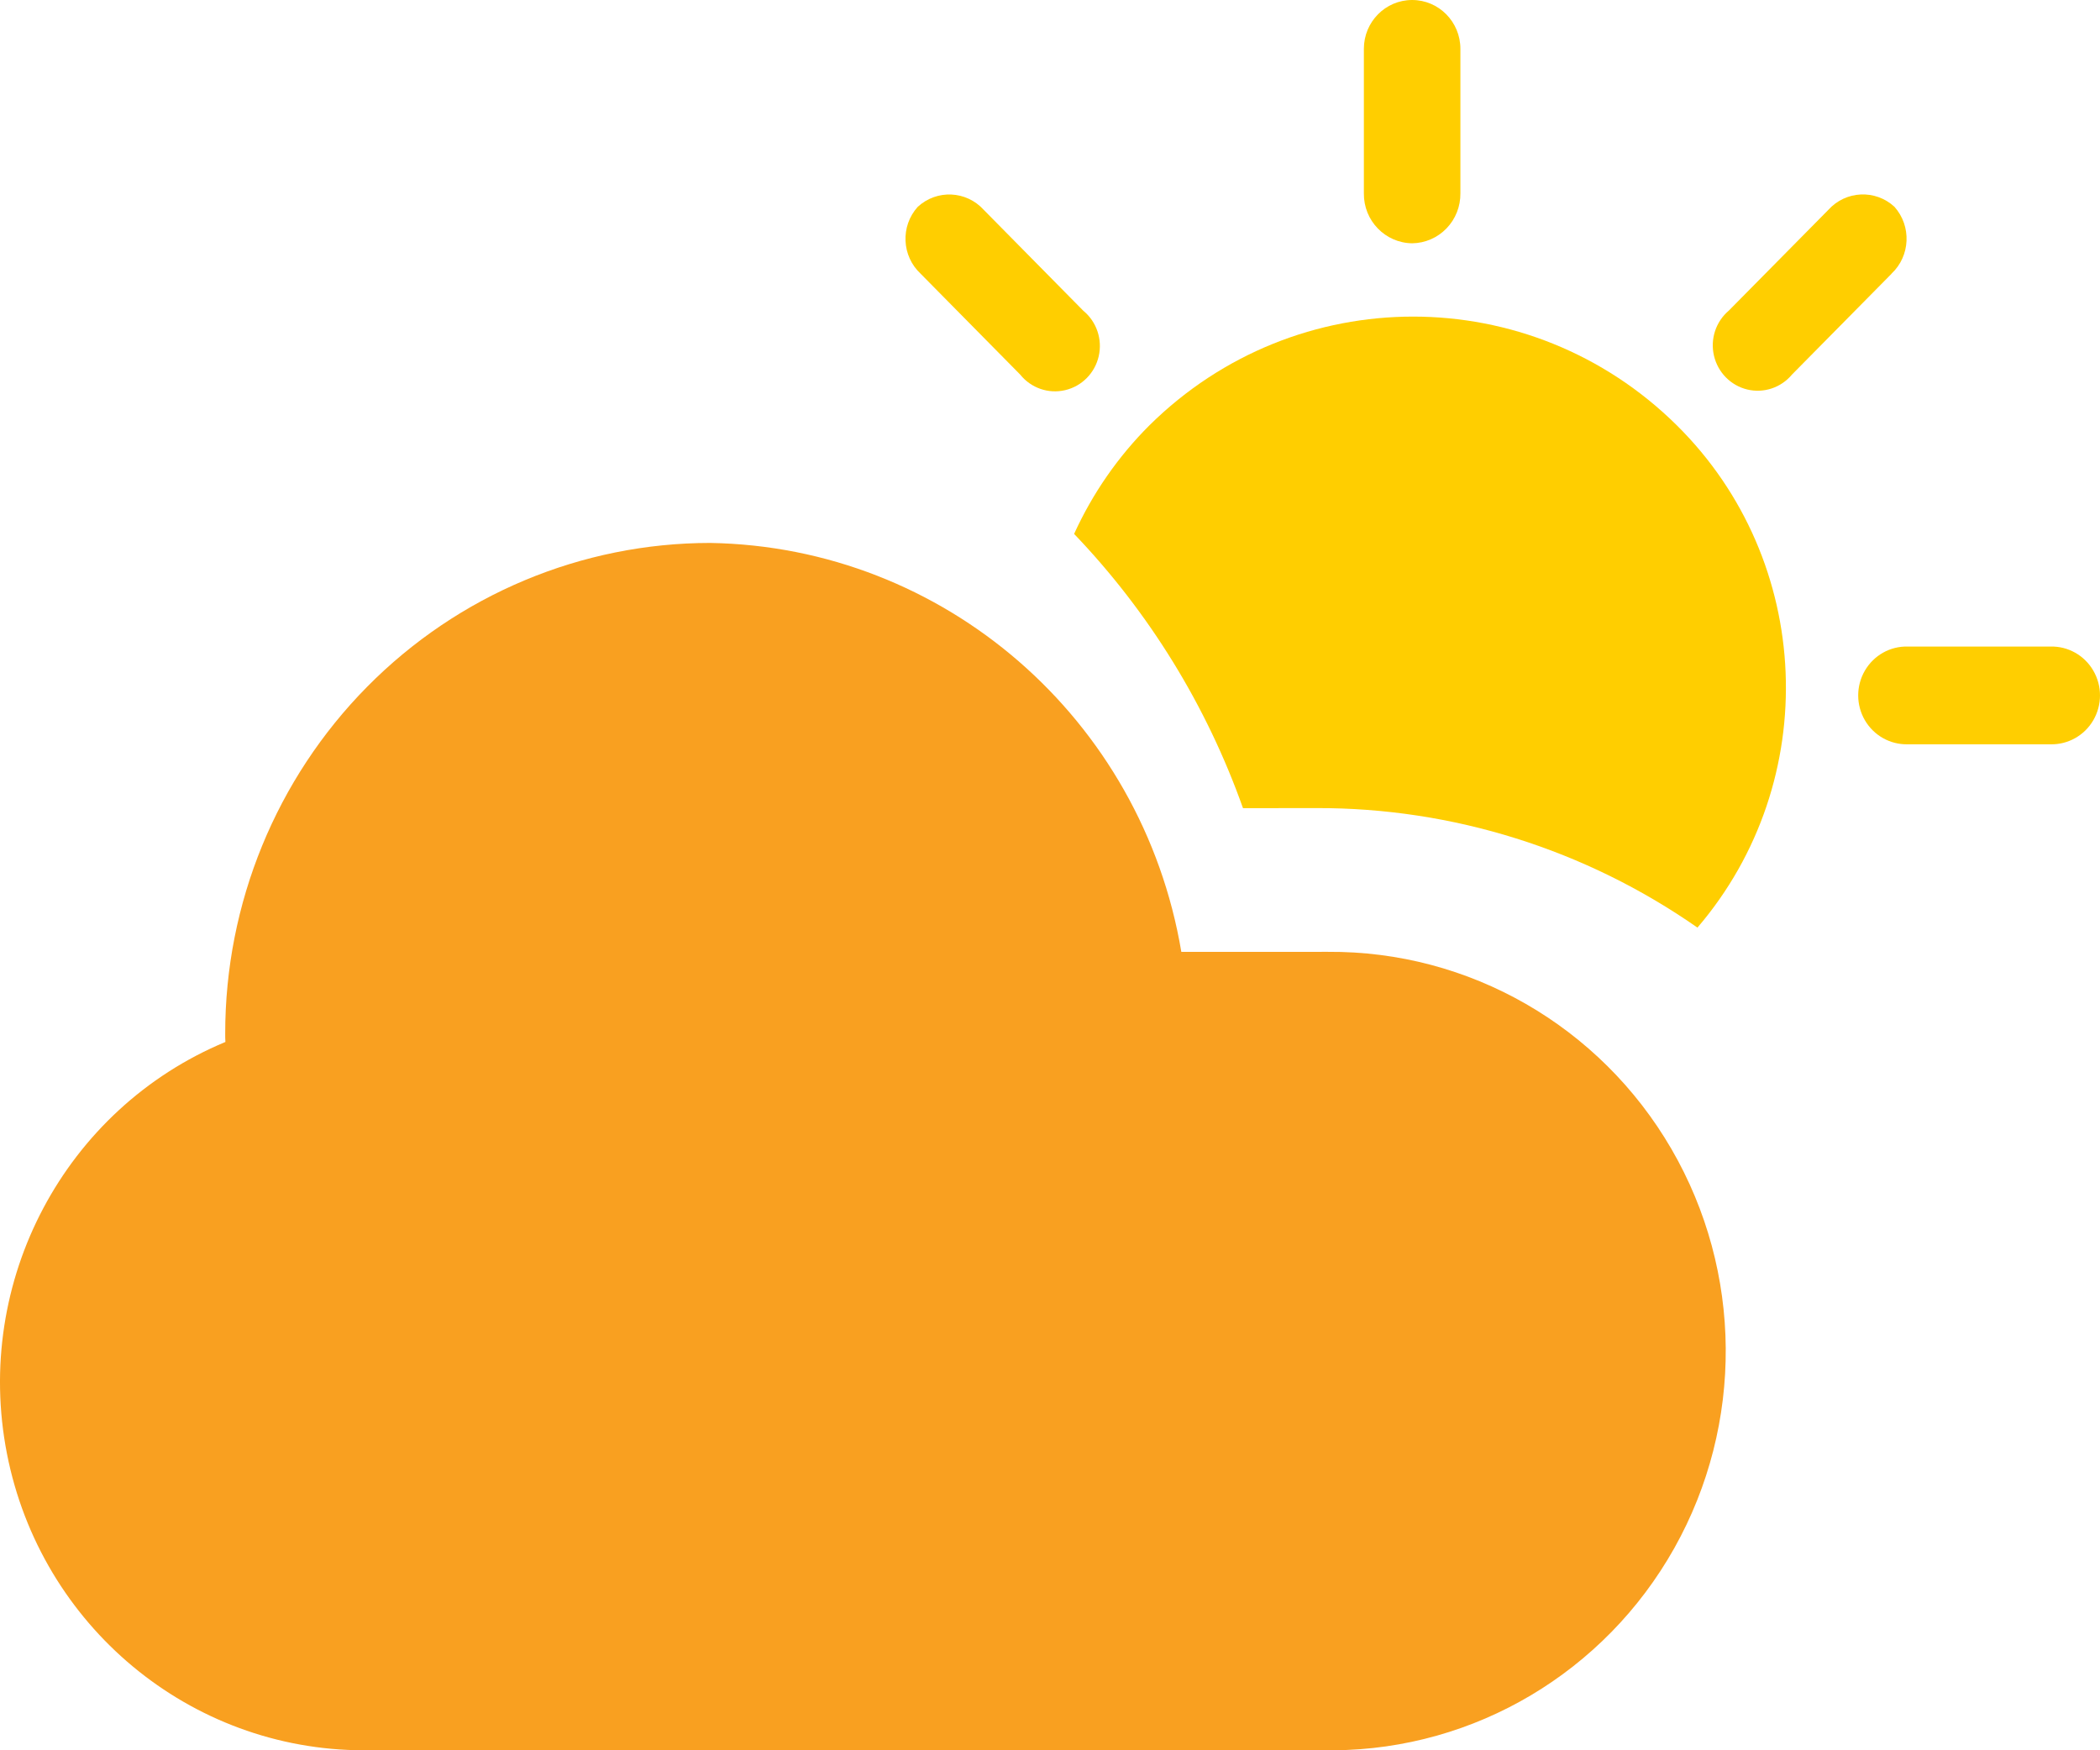
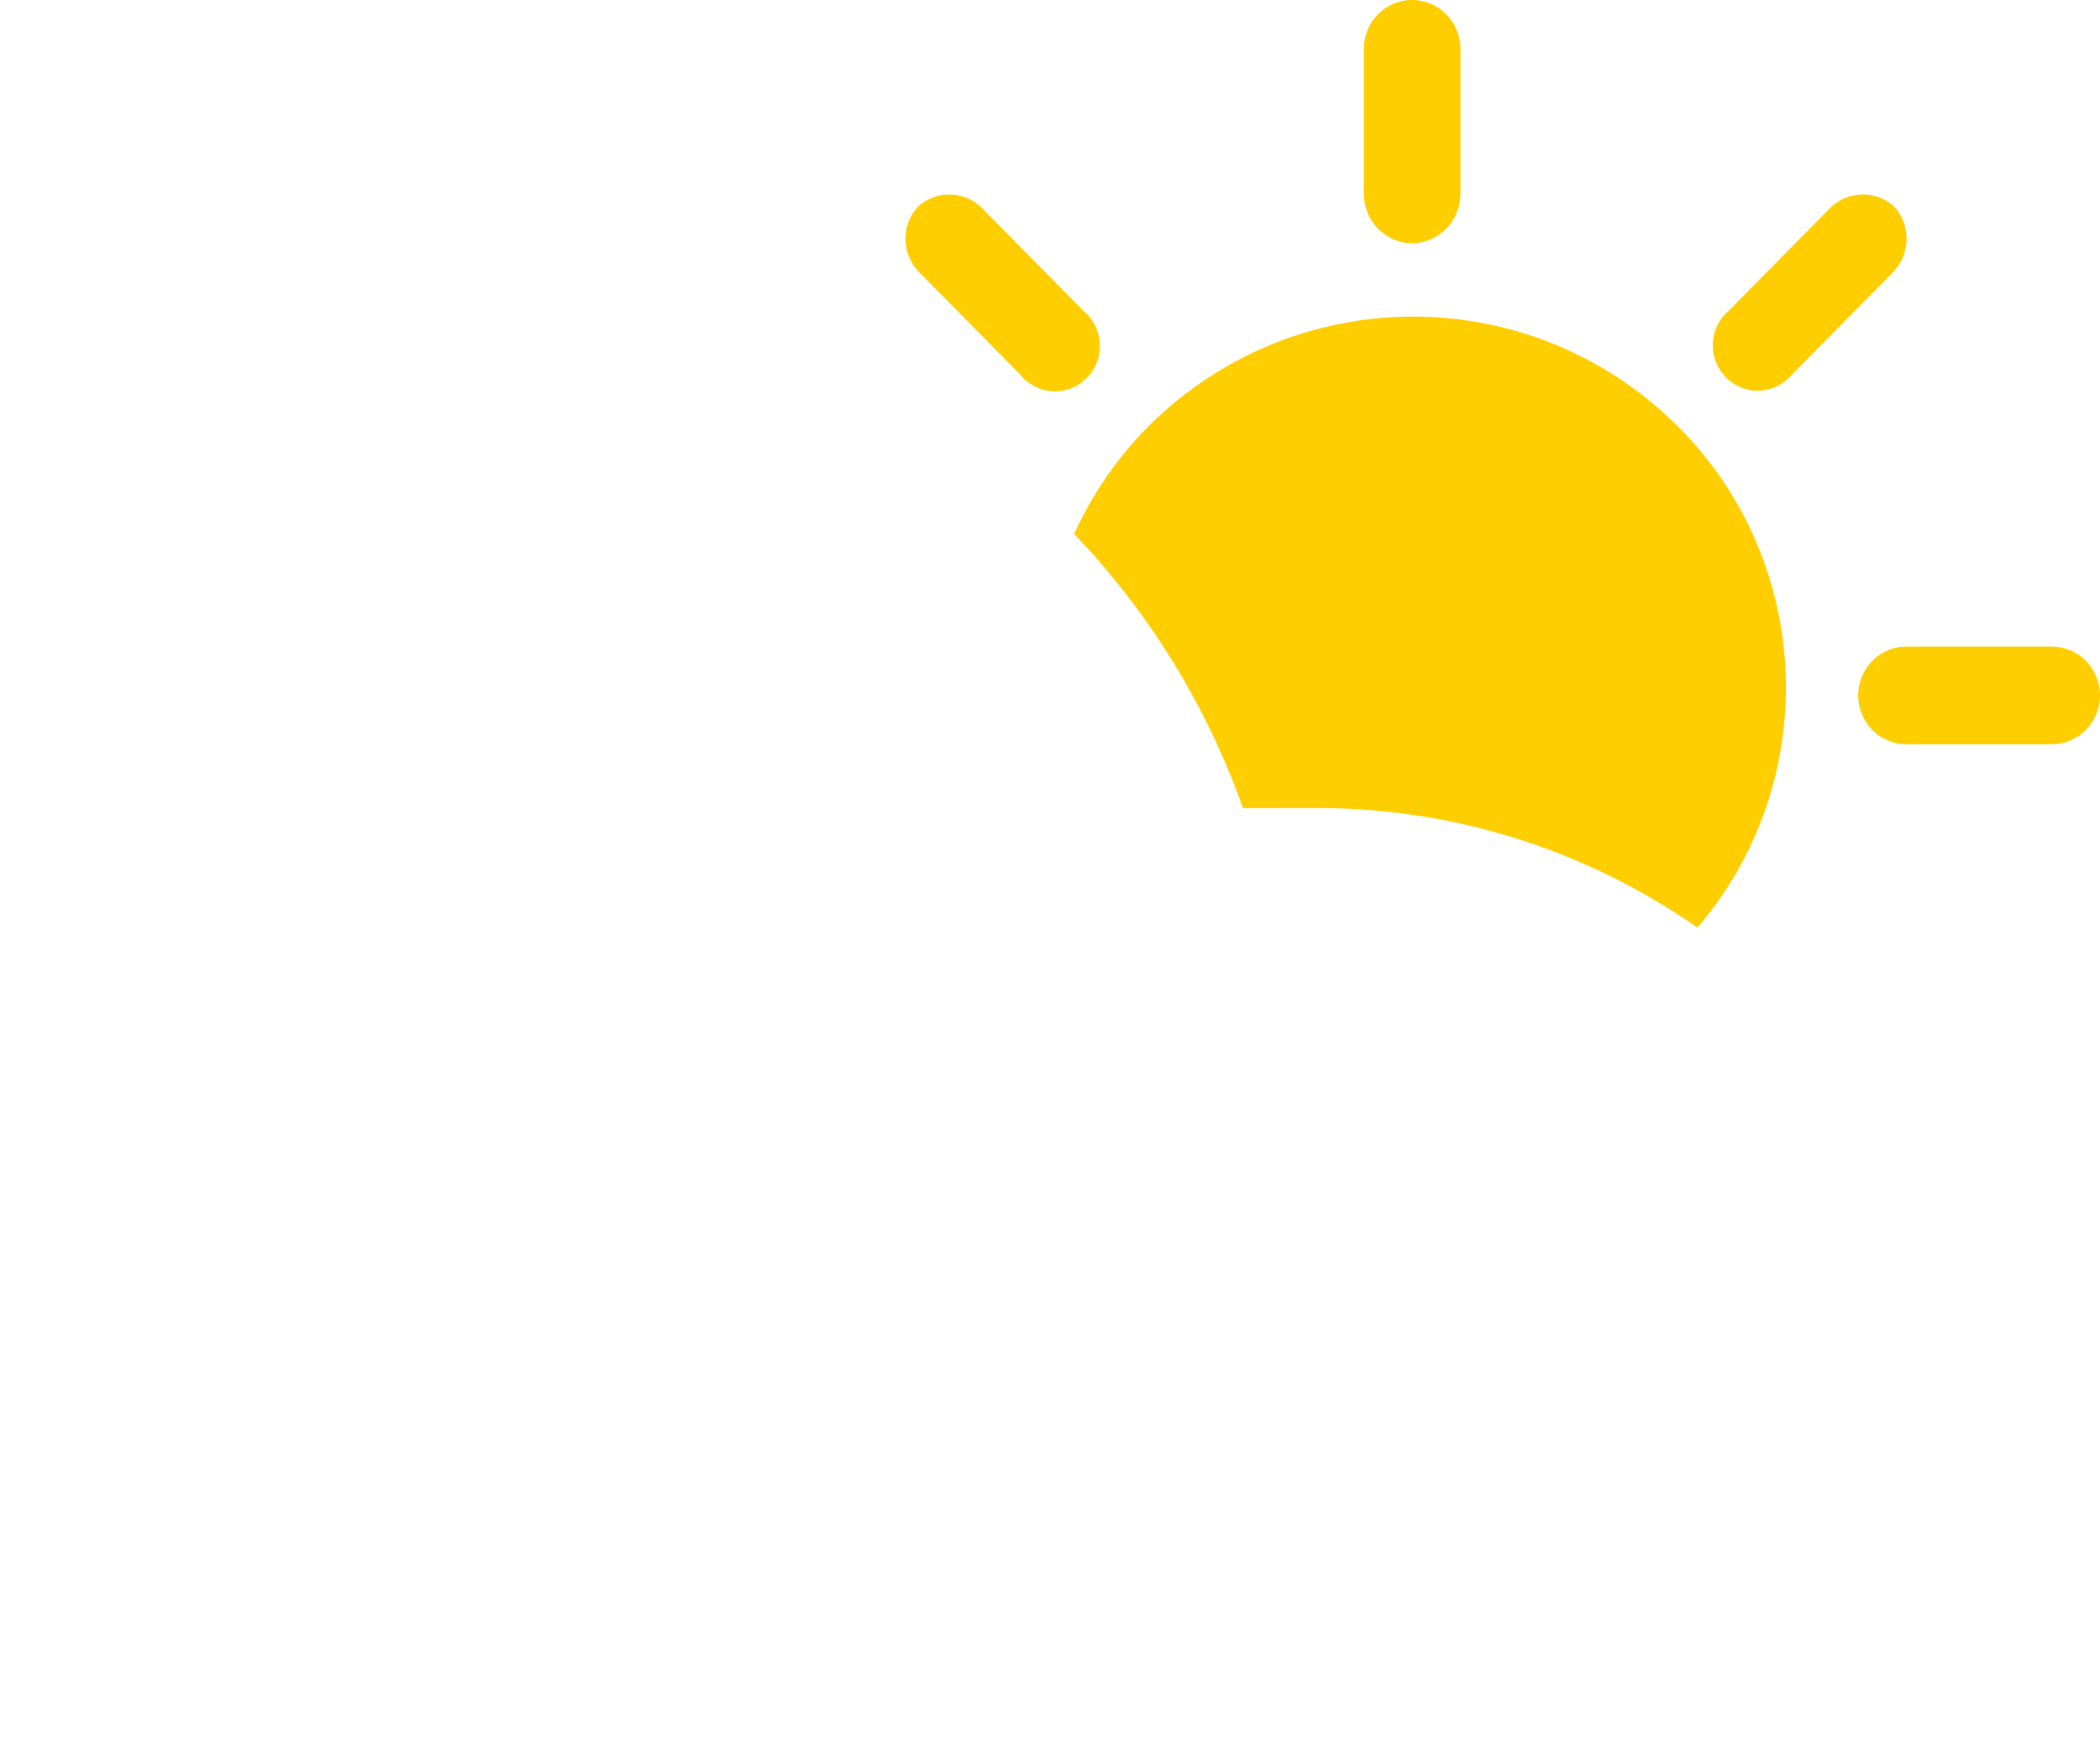
<svg xmlns="http://www.w3.org/2000/svg" width="54px" height="45px" viewBox="0 0 54 45" version="1.1">
  <title>icon-s13-1</title>
  <g id="PC端" stroke="none" stroke-width="1" fill="none" fill-rule="evenodd">
    <g id="nemo.2022.06.27-中文版-PC" transform="translate(-896, -31492)" fill-rule="nonzero">
      <g id="icon-s13-1-2" transform="translate(896, 31492)">
        <g id="ic_weather" transform="translate(23.284, 0)" fill="#FFCE00">
          <path d="M13.029,6.255 C12.335,6.247 11.779,5.673 11.787,4.971 L11.787,1.255 C11.787,0.562 12.342,0 13.028,0 C13.713,0 14.269,0.562 14.269,1.255 L14.269,4.97 C14.273,5.307 14.145,5.631 13.912,5.872 C13.68,6.113 13.362,6.251 13.029,6.255" id="Fill-1" />
          <path d="M29.441,19.136 L25.773,19.136 C25.321,19.147 24.899,18.91 24.67,18.517 C24.441,18.123 24.441,17.635 24.67,17.242 C24.899,16.848 25.321,16.611 25.773,16.623 L29.441,16.623 C29.893,16.611 30.315,16.848 30.544,17.242 C30.773,17.635 30.773,18.123 30.544,18.517 C30.315,18.91 29.893,19.147 29.441,19.136" id="Fill-4" />
          <path d="M25.356,7.038 L22.795,9.631 C22.514,9.968 22.069,10.116 21.645,10.014 C21.221,9.911 20.89,9.576 20.79,9.147 C20.689,8.718 20.837,8.269 21.171,7.986 L23.733,5.393 C24.181,4.899 24.94,4.865 25.43,5.316 C25.874,5.814 25.841,6.581 25.354,7.037" id="Fill-7" />
          <path d="M2.95,9.631 L0.39,7.038 C-0.099,6.583 -0.133,5.815 0.314,5.319 C0.804,4.866 1.564,4.9 2.012,5.395 L4.572,7.989 C4.914,8.27 5.068,8.723 4.969,9.158 C4.87,9.592 4.535,9.931 4.105,10.031 C3.676,10.132 3.228,9.977 2.95,9.631" id="Fill-9" />
          <path d="M10.571,20.776 C14.069,20.767 17.486,21.84 20.365,23.849 C23.592,20.079 23.359,14.421 19.834,10.935 C16.065,7.208 10.042,7.208 6.273,10.935 C5.466,11.74 4.81,12.686 4.336,13.727 C6.263,15.739 7.743,18.143 8.679,20.778 L10.571,20.776 Z" id="Fill-11" />
        </g>
-         <path d="M30.377,24.473 C29.37,18.478 24.279,14.059 18.263,13.959 C14.954,13.96 11.781,15.29 9.442,17.656 C7.103,20.022 5.789,23.231 5.791,26.576 C5.791,26.647 5.791,26.717 5.796,26.789 C1.665,28.509 -0.687,32.94 0.178,37.371 C1.044,41.801 4.886,44.996 9.354,45 L34.298,45 C37.926,44.973 41.263,42.991 43.054,39.802 C44.844,36.612 44.815,32.7 42.978,29.538 C41.141,26.376 37.774,24.445 34.146,24.472 L30.377,24.473 Z" id="Fill-13" fill="#F9A020" opacity="0.999" />
      </g>
    </g>
  </g>
</svg>